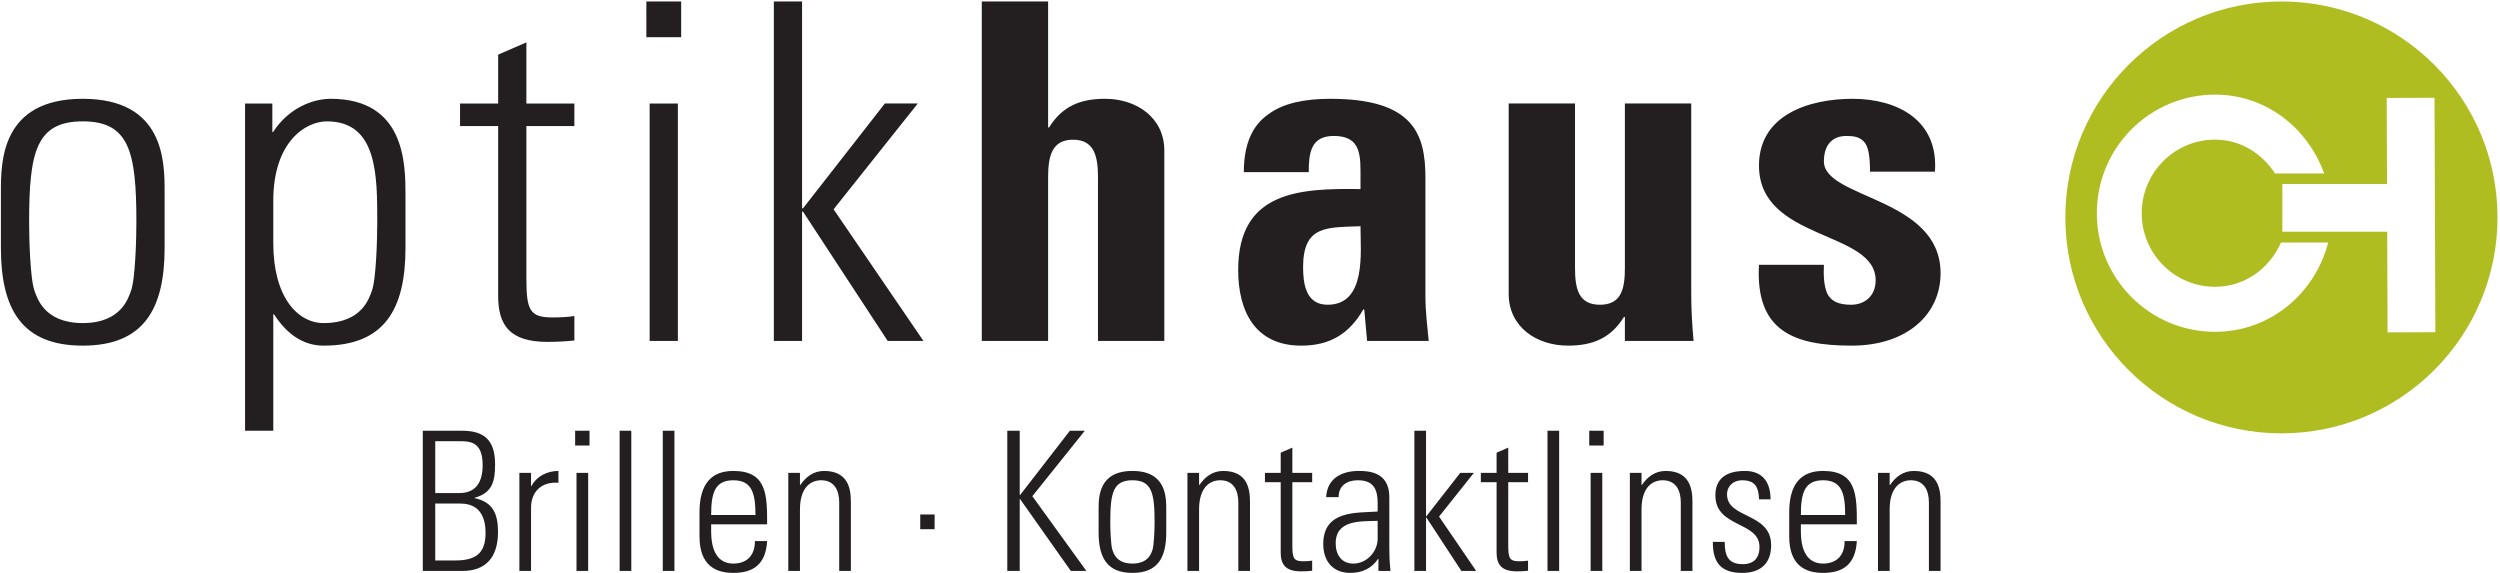
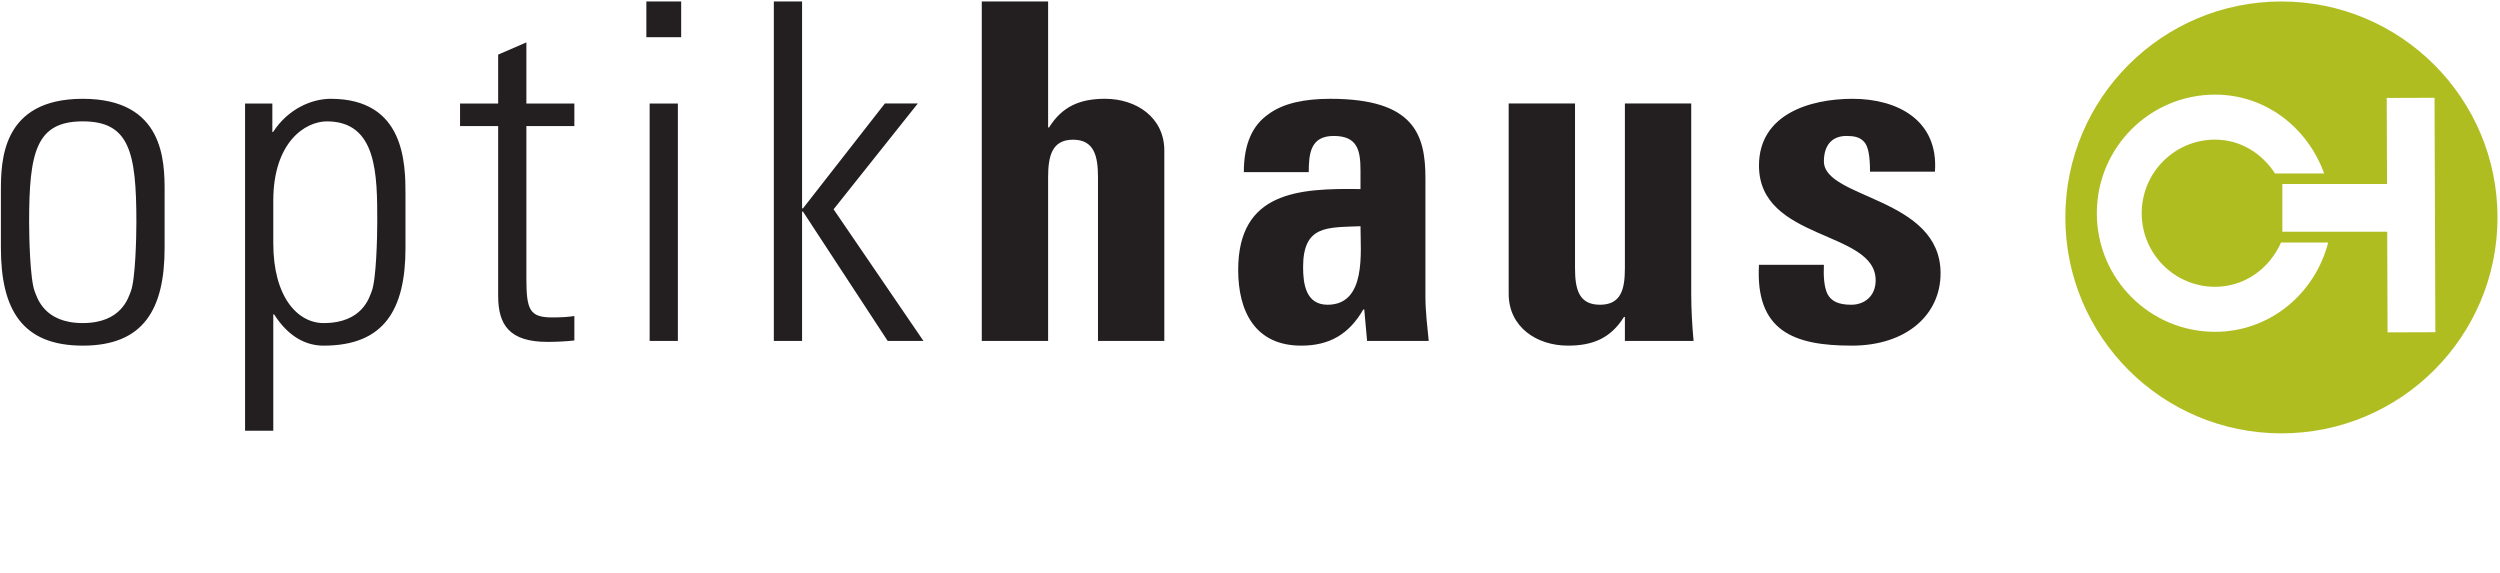
<svg xmlns="http://www.w3.org/2000/svg" xmlns:ns1="http://www.bohemiancoding.com/sketch/ns" width="253px" height="58px" viewBox="0 0 253 58" version="1.1">
  <title>logo-optikhaus</title>
  <desc>Created with Sketch.</desc>
  <defs />
  <g id="v3" stroke="none" stroke-width="1" fill="none" fill-rule="evenodd" ns1:type="MSPage">
    <g id="Desktop-HD" ns1:type="MSArtboardGroup" transform="translate(-195, -62)">
      <g id="logo-optikhaus" ns1:type="MSLayerGroup" transform="translate(195, 62)">
-         <path d="M44.046,49.9 L44.046,44.652 L46.543,44.652 C47.546,44.652 48.844,44.692 48.844,47.05 C48.844,48.662 48.274,49.9 46.465,49.9 L44.046,49.9 L44.046,49.9 Z M46.799,57.78 C49.178,57.78 50.398,56.385 50.398,53.83 C50.398,52.042 49.906,50.804 48.038,50.411 L48.038,50.371 C49.827,49.88 50.103,48.701 50.103,46.991 C50.103,44.495 48.962,43.591 46.74,43.591 L42.787,43.591 L42.787,57.78 L46.799,57.78 L46.799,57.78 Z M44.046,50.961 L46.602,50.961 C48.765,50.961 49.139,52.671 49.139,53.929 C49.139,56.012 48.136,56.719 46.052,56.719 L44.046,56.719 L44.046,50.961 L44.046,50.961 Z M53.741,47.856 L52.561,47.856 L52.561,57.781 L53.741,57.781 L53.741,51.393 C53.741,49.723 54.842,48.721 56.513,48.858 L56.513,47.659 C55.314,47.659 54.272,48.249 53.78,49.192 L53.741,49.192 L53.741,47.856 L53.741,47.856 Z M59.522,47.856 L58.342,47.856 L58.342,57.781 L59.522,57.781 L59.522,47.856 L59.522,47.856 Z M59.66,43.592 L58.205,43.592 L58.205,45.085 L59.66,45.085 L59.66,43.592 L59.66,43.592 Z M63.887,43.592 L62.707,43.592 L62.707,57.781 L63.887,57.781 L63.887,43.592 L63.887,43.592 Z M68.253,43.592 L67.073,43.592 L67.073,57.781 L68.253,57.781 L68.253,43.592 L68.253,43.592 Z M77.633,53.064 C77.633,50.116 77.633,47.659 74.211,47.659 C71.989,47.659 70.789,48.976 70.789,51.845 L70.789,54.282 C70.789,57.289 72.5,57.977 74.211,57.977 C76.197,57.977 77.495,57.152 77.633,54.754 L76.394,54.754 C76.414,56.09 75.686,57.034 74.211,57.034 C72.343,57.034 71.969,55.206 71.969,53.83 L71.969,53.064 L77.633,53.064 L77.633,53.064 Z M71.969,52.121 C71.969,49.92 72.323,48.603 74.211,48.603 C76.099,48.603 76.453,49.92 76.453,52.121 L71.969,52.121 L71.969,52.121 Z M80.956,51.551 C80.956,49.33 82.038,48.603 83.1,48.603 C84.476,48.603 84.928,49.684 84.928,50.844 L84.928,57.781 L86.108,57.781 L86.108,50.785 C86.108,49.488 85.853,47.66 83.394,47.66 C82.333,47.66 81.566,48.249 80.995,49.075 L80.956,49.075 L80.956,47.856 L79.776,47.856 L79.776,57.781 L80.956,57.781 L80.956,51.551 L80.956,51.551 Z M93.128,53.555 L94.583,53.555 L94.583,52.061 L93.128,52.061 L93.128,53.555 L93.128,53.555 Z M103.196,57.78 L103.196,50.509 L103.235,50.509 L108.368,57.78 L109.941,57.78 L104.474,50.214 L109.784,43.591 L108.27,43.591 L103.235,50.096 L103.196,50.096 L103.196,43.591 L101.938,43.591 L101.938,57.78 L103.196,57.78 L103.196,57.78 Z M114.602,57.978 C117.139,57.978 118.024,56.465 118.024,53.89 L118.024,51.532 C118.024,50.274 118.004,47.66 114.602,47.66 C111.2,47.66 111.18,50.274 111.18,51.532 L111.18,53.89 C111.18,56.465 112.065,57.978 114.602,57.978 L114.602,57.978 Z M114.602,57.034 C112.97,57.034 112.694,55.953 112.596,55.717 C112.399,55.226 112.36,53.438 112.36,52.809 C112.36,49.881 112.655,48.603 114.602,48.603 C116.549,48.603 116.844,49.881 116.844,52.809 C116.844,53.438 116.804,55.226 116.608,55.717 C116.509,55.953 116.234,57.034 114.602,57.034 L114.602,57.034 Z M121.347,51.551 C121.347,49.33 122.428,48.603 123.49,48.603 C124.867,48.603 125.319,49.684 125.319,50.844 L125.319,57.781 L126.499,57.781 L126.499,50.785 C126.499,49.488 126.243,47.66 123.785,47.66 C122.723,47.66 121.956,48.249 121.386,49.075 L121.347,49.075 L121.347,47.856 L120.167,47.856 L120.167,57.781 L121.347,57.781 L121.347,51.551 L121.347,51.551 Z M129.606,48.8 L129.606,55.894 C129.606,57.113 130.078,57.82 131.671,57.82 C132.044,57.82 132.438,57.801 132.792,57.761 L132.792,56.739 C132.536,56.779 132.261,56.799 131.867,56.799 C130.923,56.799 130.786,56.484 130.786,55.167 L130.786,48.8 L132.792,48.8 L132.792,47.856 L130.786,47.856 L130.786,45.302 L129.606,45.812 L129.606,47.856 L128.013,47.856 L128.013,48.8 L129.606,48.8 L129.606,48.8 Z M139.419,54.519 C139.419,55.816 138.318,57.035 136.961,57.035 C135.741,57.035 135.171,56.111 135.171,54.991 C135.171,52.573 137.727,52.77 139.419,52.711 L139.419,54.519 L139.419,54.519 Z M139.498,57.78 L140.717,57.78 C140.599,56.621 140.599,55.992 140.599,55.285 L140.599,50.293 C140.599,47.757 138.514,47.659 137.511,47.659 C135.781,47.659 134.306,48.406 134.208,50.312 L135.466,50.312 C135.466,49.133 136.331,48.603 137.413,48.603 C138.986,48.603 139.419,49.487 139.419,50.941 L139.419,51.767 C137.413,51.924 133.913,51.57 133.913,55.049 C133.913,56.778 134.876,57.977 136.646,57.977 C137.865,57.977 138.829,57.505 139.458,56.562 L139.498,56.562 L139.498,57.78 L139.498,57.78 Z M143.135,57.78 L144.315,57.78 L144.315,52.376 L144.354,52.376 L147.894,57.78 L149.389,57.78 L145.633,52.278 L149.153,47.856 L147.776,47.856 L144.354,52.238 L144.315,52.238 L144.315,43.591 L143.135,43.591 L143.135,57.78 L143.135,57.78 Z M151.454,48.8 L151.454,55.894 C151.454,57.113 151.926,57.82 153.518,57.82 C153.892,57.82 154.285,57.801 154.639,57.761 L154.639,56.739 C154.384,56.779 154.108,56.799 153.715,56.799 C152.771,56.799 152.634,56.484 152.634,55.167 L152.634,48.8 L154.639,48.8 L154.639,47.856 L152.634,47.856 L152.634,45.302 L151.454,45.812 L151.454,47.856 L149.861,47.856 L149.861,48.8 L151.454,48.8 L151.454,48.8 Z M157.786,43.592 L156.606,43.592 L156.606,57.781 L157.786,57.781 L157.786,43.592 L157.786,43.592 Z M162.151,47.856 L160.971,47.856 L160.971,57.781 L162.151,57.781 L162.151,47.856 L162.151,47.856 Z M162.289,43.592 L160.833,43.592 L160.833,45.085 L162.289,45.085 L162.289,43.592 L162.289,43.592 Z M166.123,51.551 C166.123,49.33 167.204,48.603 168.266,48.603 C169.643,48.603 170.095,49.684 170.095,50.844 L170.095,57.781 L171.275,57.781 L171.275,50.785 C171.275,49.488 171.019,47.66 168.561,47.66 C167.499,47.66 166.732,48.249 166.162,49.075 L166.123,49.075 L166.123,47.856 L164.943,47.856 L164.943,57.781 L166.123,57.781 L166.123,51.551 L166.123,51.551 Z M179.239,55.168 C179.239,51.846 174.776,52.515 174.776,50.038 C174.776,49.154 175.444,48.604 176.29,48.604 C177.627,48.604 177.961,49.272 178.02,50.53 L179.18,50.53 C179.18,49.017 178.551,47.66 176.585,47.66 C174.854,47.66 173.596,48.309 173.596,50.137 C173.596,53.419 178.06,52.751 178.06,55.345 C178.06,56.445 177.509,57.094 176.368,57.094 C174.854,57.094 174.539,56.19 174.539,54.834 L173.34,54.834 C173.32,56.937 174.166,57.978 176.309,57.978 C178.158,57.978 179.239,57.035 179.239,55.168 L179.239,55.168 Z M187.912,53.064 C187.912,50.116 187.912,47.659 184.49,47.659 C182.268,47.659 181.068,48.976 181.068,51.845 L181.068,54.282 C181.068,57.289 182.779,57.977 184.49,57.977 C186.476,57.977 187.774,57.152 187.912,54.754 L186.673,54.754 C186.693,56.09 185.965,57.034 184.49,57.034 C182.622,57.034 182.248,55.206 182.248,53.83 L182.248,53.064 L187.912,53.064 L187.912,53.064 Z M182.248,52.121 C182.248,49.92 182.602,48.603 184.49,48.603 C186.377,48.603 186.731,49.92 186.731,52.121 L182.248,52.121 L182.248,52.121 Z M191.234,51.551 C191.234,49.33 192.316,48.603 193.378,48.603 C194.754,48.603 195.206,49.684 195.206,50.844 L195.206,57.781 L196.386,57.781 L196.386,50.785 C196.386,49.488 196.131,47.66 193.673,47.66 C192.611,47.66 191.844,48.249 191.273,49.075 L191.234,49.075 L191.234,47.856 L190.054,47.856 L190.054,57.781 L191.234,57.781 L191.234,51.551 L191.234,51.551 Z" id="Shape" fill="#231F20" ns1:type="MSShapeGroup" />
        <path d="M8.375,34.979 C14.517,34.979 16.659,31.315 16.659,25.082 L16.659,19.372 C16.659,16.327 16.612,9.999 8.375,9.999 C0.138,9.999 0.091,16.327 0.091,19.372 L0.091,25.082 C0.091,31.315 2.233,34.979 8.375,34.979 L8.375,34.979 Z M8.375,32.695 C4.423,32.695 3.757,30.078 3.519,29.507 C3.042,28.317 2.947,23.987 2.947,22.465 C2.947,15.375 3.661,12.282 8.375,12.282 C13.088,12.282 13.802,15.375 13.802,22.465 C13.802,23.987 13.707,28.317 13.231,29.507 C12.993,30.078 12.327,32.695 8.375,32.695 L8.375,32.695 Z M27.656,20.324 C27.656,14.377 30.894,12.283 33.084,12.283 C38.178,12.283 38.178,17.707 38.178,22.465 C38.178,23.988 38.083,28.318 37.607,29.507 C37.369,30.078 36.702,32.695 32.751,32.695 C30.132,32.695 27.656,30.078 27.656,24.607 L27.656,20.324 L27.656,20.324 Z M27.561,10.475 L24.8,10.475 L24.8,43.591 L27.656,43.591 L27.656,31.791 L27.752,31.838 C29.228,34.122 30.989,34.979 32.751,34.979 C38.892,34.979 41.035,31.315 41.035,25.082 L41.035,19.705 C41.035,16.565 40.987,9.999 33.465,9.999 C31.56,9.999 29.18,10.998 27.656,13.329 L27.561,13.377 L27.561,10.475 L27.561,10.475 Z M50.413,12.759 L50.413,29.936 C50.413,32.886 51.556,34.599 55.412,34.599 C56.317,34.599 57.269,34.551 58.126,34.456 L58.126,31.981 C57.507,32.077 56.841,32.124 55.889,32.124 C53.603,32.124 53.27,31.363 53.27,28.175 L53.27,12.759 L58.126,12.759 L58.126,10.475 L53.27,10.475 L53.27,4.289 L50.413,5.527 L50.413,10.475 L46.557,10.475 L46.557,12.759 L50.413,12.759 L50.413,12.759 Z M68.6,10.475 L65.744,10.475 L65.744,34.503 L68.6,34.503 L68.6,10.475 L68.6,10.475 Z M68.934,0.149 L65.411,0.149 L65.411,3.766 L68.934,3.766 L68.934,0.149 L68.934,0.149 Z M78.312,34.502 L81.169,34.502 L81.169,21.417 L81.264,21.417 L89.834,34.502 L93.453,34.502 L84.359,21.18 L92.881,10.474 L89.549,10.474 L81.264,21.084 L81.169,21.084 L81.169,0.149 L78.312,0.149 L78.312,34.502 L78.312,34.502 Z M117.829,34.502 L117.829,15.232 C117.829,11.901 115.02,9.998 111.83,9.998 C109.306,9.998 107.497,10.759 106.164,12.9 L106.069,12.9 L106.069,0.149 L99.356,0.149 L99.356,34.502 L106.069,34.502 L106.069,17.944 C106.069,15.803 106.45,14.138 108.592,14.138 C110.735,14.138 111.116,15.803 111.116,17.944 L111.116,34.502 L117.829,34.502 L117.829,34.502 Z M137.682,22.893 C137.682,25.51 138.301,30.839 134.349,30.839 C132.159,30.839 131.873,28.745 131.873,27.032 C131.873,22.75 134.349,23.036 137.682,22.893 L137.682,22.893 Z M144.253,18.04 C144.253,13.663 143.158,9.999 134.635,9.999 C132.064,9.999 129.874,10.427 128.351,11.569 C126.78,12.663 125.875,14.519 125.875,17.422 L132.445,17.422 C132.445,15.518 132.636,13.758 134.969,13.758 C137.397,13.758 137.682,15.233 137.682,17.279 L137.682,19.135 C131.445,19.039 125.304,19.372 125.304,27.319 C125.304,31.506 127.018,34.979 131.684,34.979 C134.588,34.979 136.54,33.789 137.968,31.315 L138.063,31.315 L138.349,34.503 L144.586,34.503 C144.443,33.028 144.253,31.506 144.253,30.031 L144.253,18.04 L144.253,18.04 Z M164.439,34.502 L171.39,34.502 C171.247,32.932 171.152,31.314 171.152,29.744 L171.152,10.474 L164.439,10.474 L164.439,27.127 C164.439,29.268 164.058,30.839 161.916,30.839 C159.773,30.839 159.392,29.268 159.392,27.127 L159.392,10.474 L152.679,10.474 L152.679,29.744 C152.679,33.075 155.488,34.978 158.678,34.978 C161.201,34.978 163.011,34.217 164.344,32.076 L164.439,32.076 L164.439,34.502 L164.439,34.502 Z M178.009,26.795 C177.628,33.504 181.532,34.979 187.388,34.979 C192.958,34.979 196.386,31.839 196.386,27.652 C196.386,19.944 184.579,20.134 184.579,16.327 C184.579,14.71 185.388,13.758 186.864,13.758 C187.578,13.758 188.15,13.853 188.578,14.281 C189.054,14.71 189.245,15.709 189.245,17.374 L195.815,17.374 C196.196,12.188 192.054,9.999 187.483,9.999 C183.151,9.999 178.009,11.569 178.009,16.756 C178.009,24.416 189.816,23.274 189.816,28.365 C189.816,29.983 188.673,30.84 187.34,30.84 C186.007,30.84 185.293,30.459 184.912,29.698 C184.579,28.936 184.531,27.89 184.579,26.795 L178.009,26.795 L178.009,26.795 Z" id="Shape" fill="#231F20" ns1:type="MSShapeGroup" />
        <path d="M241.568,18.62 L230.974,18.62 L230.974,23.454 L241.586,23.454 L241.622,33.636 L246.459,33.619 L246.374,9.895 L246.374,9.895 L241.537,9.912 L241.568,18.62 Z M230.879,43.856 C242.956,43.856 252.747,34.072 252.747,22.002 C252.747,9.933 242.956,0.149 230.879,0.149 C218.802,0.149 209.012,9.933 209.012,22.002 C209.012,34.072 218.802,43.856 230.879,43.856 Z M235.205,17.553 C233.537,12.952 229.327,9.576 224.164,9.576 C217.556,9.576 212.199,14.949 212.199,21.578 C212.199,28.206 217.556,33.58 224.164,33.58 C229.73,33.58 234.277,29.709 235.612,24.544 L230.839,24.544 C229.688,27.151 227.189,29.024 224.164,29.024 C220.064,29.024 216.741,25.69 216.741,21.578 C216.741,17.465 220.064,14.131 224.164,14.131 C226.751,14.131 228.918,15.531 230.231,17.553 L235.205,17.553 L235.205,17.553 Z" id="Shape" fill="#B0BD21" ns1:type="MSShapeGroup" />
      </g>
    </g>
  </g>
</svg>